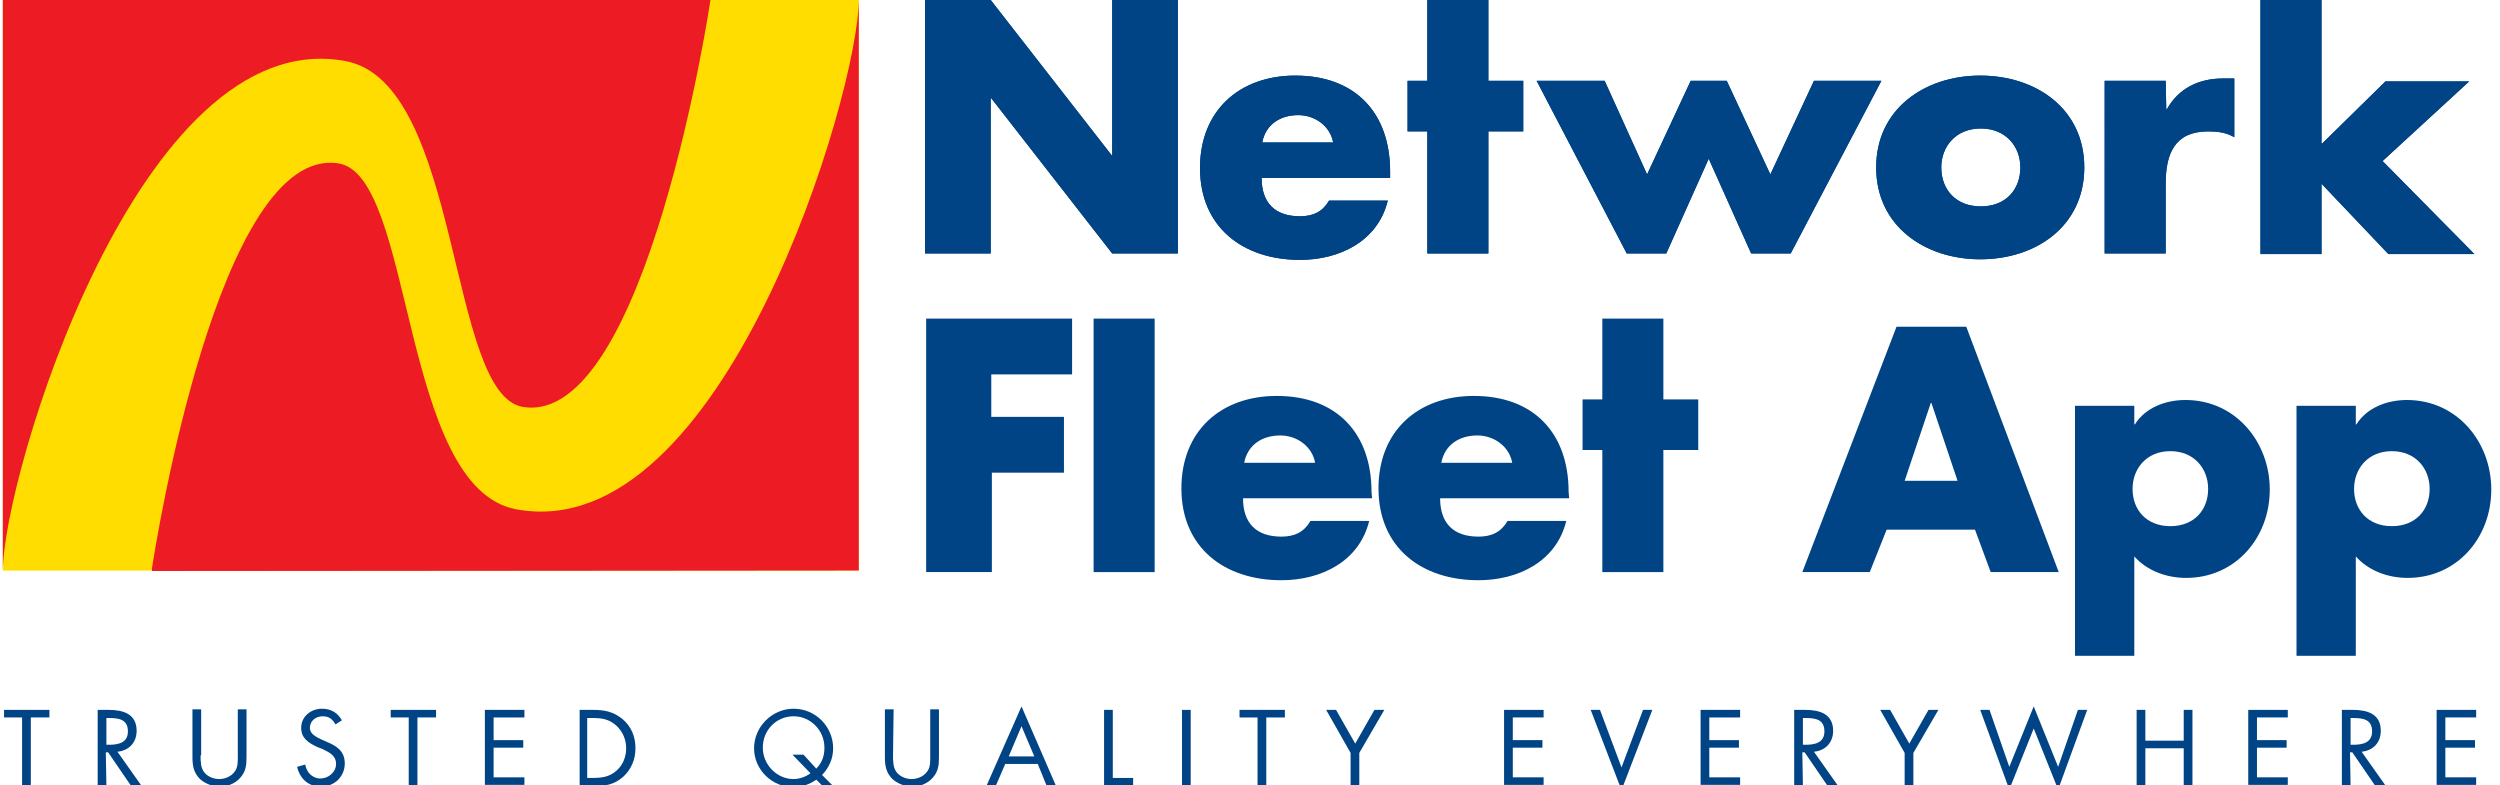
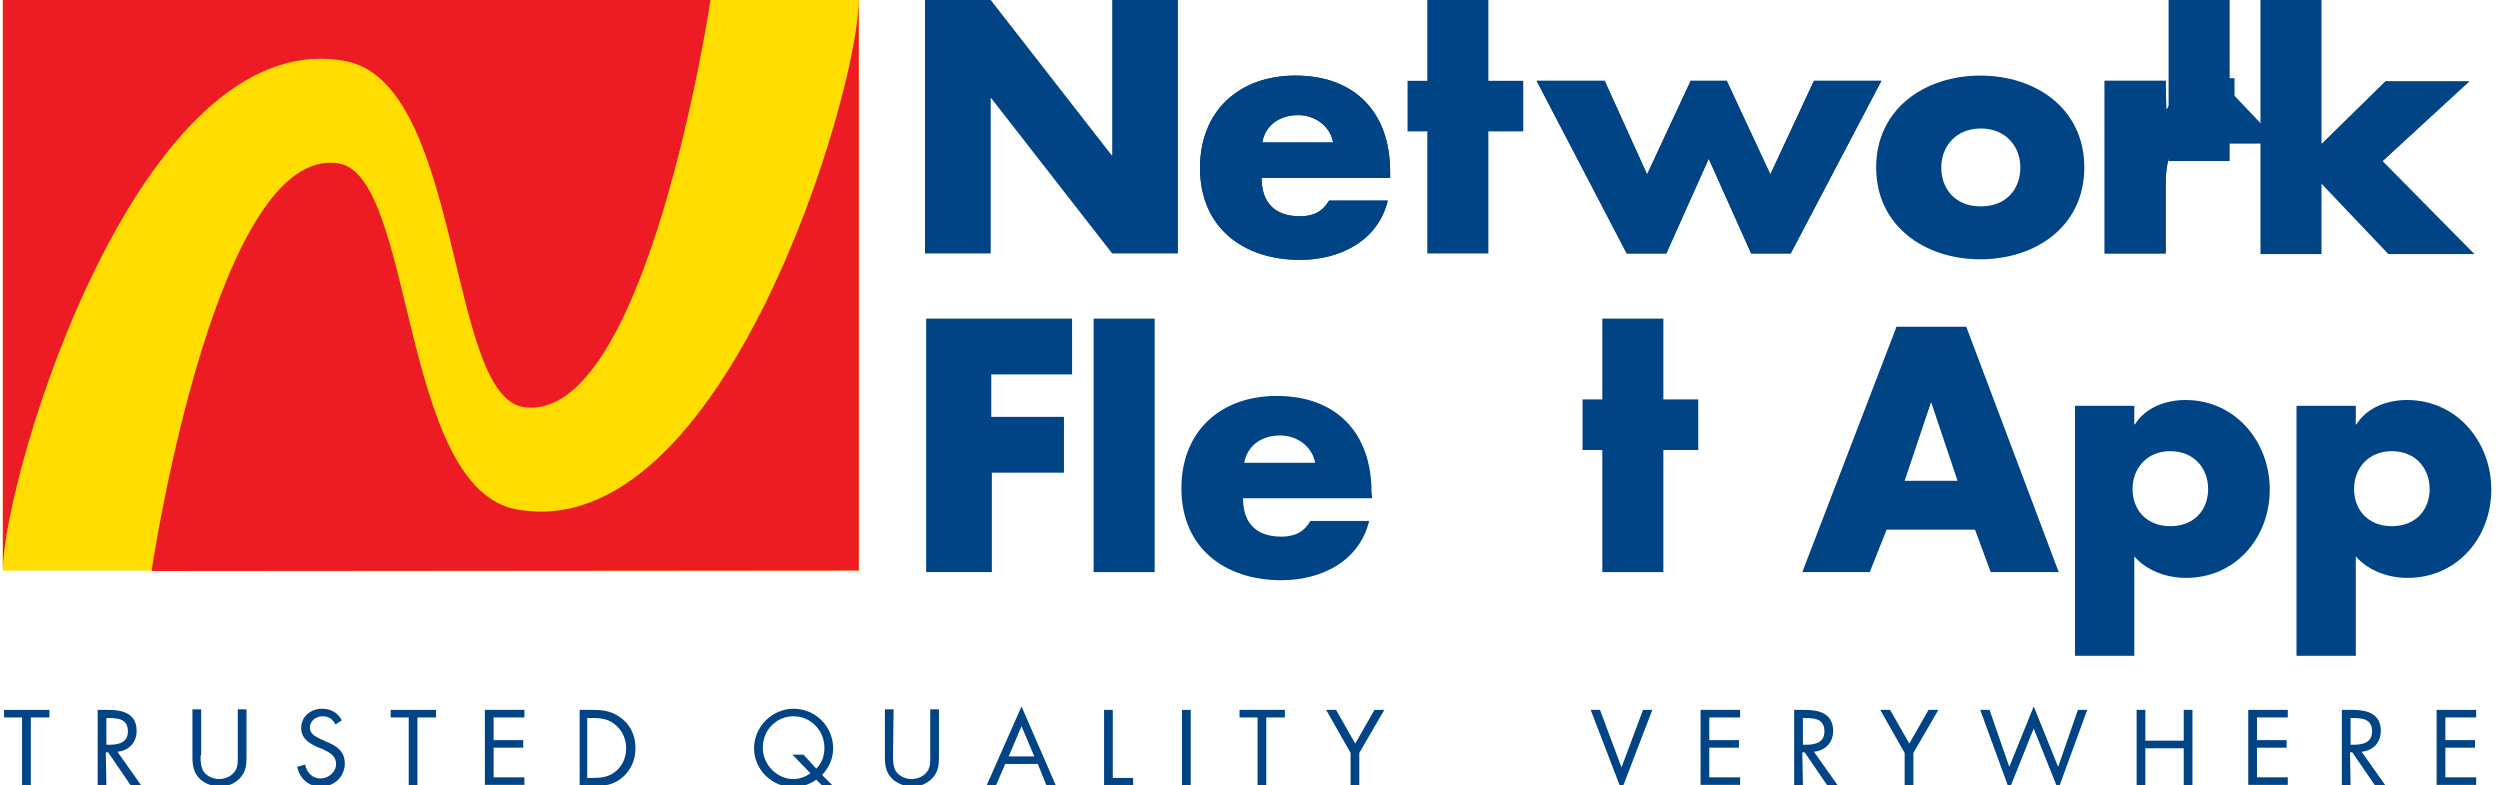
<svg xmlns="http://www.w3.org/2000/svg" version="1.1" id="Layer_1" x="0px" y="0px" viewBox="0 0 430 135.1" style="enable-background:new 0 0 430 135.1;" xml:space="preserve">
  <style type="text/css">
	.st0{fill:#004486;}
	.st1{fill:#FFDD00;}
	.st2{fill:#ED1C24;}
</style>
  <g>
    <path class="st0" d="M286.1,98.4h-10.5v-21h-3.4v-8.7h3.4V54.8h10.5v13.9h6v8.7h-6V98.4z" />
    <path class="st0" d="M170.5,64.4v7.3H183v9.6h-12.4v17.1h-11.3V54.8h25.1v9.6H170.5z" />
    <path class="st0" d="M236,85.7h-22.2c0,4.3,2.3,6.6,6.6,6.6c2.3,0,3.9-0.8,5-2.7h10.1c-1.7,7-8.3,10.2-15.1,10.2   c-9.8,0-17.2-5.6-17.2-15.8c0-9.9,6.8-15.9,16.4-15.9c10.3,0,16.3,6.4,16.3,16.5L236,85.7L236,85.7z M226.2,79.6   c-0.5-2.8-3.1-4.7-6-4.7c-3.1,0-5.6,1.6-6.2,4.7H226.2z" />
-     <path class="st0" d="M269.9,85.7h-22.2c0,4.3,2.3,6.6,6.6,6.6c2.3,0,3.9-0.8,5-2.7h10.1c-1.7,7-8.3,10.2-15.1,10.2   c-9.8,0-17.2-5.6-17.2-15.8c0-9.9,6.8-15.9,16.4-15.9c10.3,0,16.3,6.4,16.3,16.5L269.9,85.7L269.9,85.7z M260.1,79.6   c-0.5-2.8-3.1-4.7-6-4.7c-3.1,0-5.6,1.6-6.2,4.7H260.1z" />
    <path class="st0" d="M198.6,98.4h-10.5V54.8h10.5V98.4z" />
    <g>
      <path class="st0" d="M324.5,91.1l-2.9,7.3H310l16.2-42.2h12l15.9,42.2h-11.7l-2.7-7.3H324.5z M332.2,69.3h-0.1l-4.5,13.4h9.1    L332.2,69.3z" />
      <path class="st0" d="M367.1,73h0.1c1.8-2.9,5.3-4.2,8.7-4.2c8.6,0,14.5,7.2,14.5,15.4c0,8.3-5.9,15.2-14.4,15.2    c-3.3,0-6.7-1.2-8.9-3.7v17.1h-10.2v-43h10.2V73z M366.8,84.1c0,3.6,2.4,6.4,6.5,6.4c4.1,0,6.5-2.8,6.5-6.4c0-3.5-2.4-6.5-6.5-6.5    C369.2,77.6,366.8,80.6,366.8,84.1z" />
      <path class="st0" d="M405.2,73h0.1c1.8-2.9,5.3-4.2,8.7-4.2c8.6,0,14.5,7.2,14.5,15.4c0,8.3-5.9,15.2-14.4,15.2    c-3.3,0-6.7-1.2-8.9-3.7v17.1h-10.2v-43h10.2V73z M404.9,84.1c0,3.6,2.4,6.4,6.5,6.4c4.1,0,6.5-2.8,6.5-6.4c0-3.5-2.4-6.5-6.5-6.5    C407.3,77.6,404.9,80.6,404.9,84.1z" />
    </g>
  </g>
  <g>
    <path class="st0" d="M159.1,0h11.3l20.8,26.7h0.1V0h11.3v43.6h-11.3l-20.8-26.7h-0.1v26.7h-11.3L159.1,0L159.1,0z" />
    <path class="st0" d="M239.1,30.6H217c0,4.3,2.3,6.6,6.6,6.6c2.3,0,3.9-0.8,5-2.7h10.1c-1.7,7-8.3,10.2-15.1,10.2   c-9.8,0-17.2-5.6-17.2-15.8c0-9.9,6.8-15.9,16.4-15.9c10.3,0,16.3,6.4,16.3,16.5L239.1,30.6L239.1,30.6z M229.3,24.5   c-0.5-2.8-3.1-4.7-6-4.7c-3.1,0-5.6,1.6-6.2,4.7H229.3z" />
    <path class="st0" d="M256,43.6h-10.5v-21h-3.4v-8.7h3.4V0H256v13.9h6v8.7h-6V43.6z" />
    <path class="st0" d="M283.3,30l7.5-16.1h6.2l7.5,16.1l7.5-16.1h11.6L308,43.6h-6.8l-7.3-16.3l-7.3,16.3h-6.8l-15.5-29.7h11.7   L283.3,30z" />
-     <path class="st0" d="M358.5,28.8c0,10.1-8.3,15.8-17.9,15.8c-9.5,0-17.9-5.7-17.9-15.8S331.1,13,340.6,13   C350.2,13,358.5,18.7,358.5,28.8z M333.9,28.8c0,3.8,2.5,6.7,6.8,6.7c4.3,0,6.8-2.9,6.8-6.7c0-3.6-2.5-6.7-6.8-6.7   C336.4,22.1,333.9,25.2,333.9,28.8z" />
    <path class="st0" d="M372.6,18.8h0.1c2-3.6,5.5-5.3,9.6-5.3h2v10.1c-1.4-0.8-2.8-1-4.5-1c-5.8,0-7.3,3.9-7.3,9v12h-10.5V13.9h10.5   L372.6,18.8L372.6,18.8z" />
-     <path class="st0" d="M399.4,24.7l10.9-10.7h14.4l-14.9,13.7l15.8,16h-14.8l-11.5-12.1v12.1h-10.5V0h10.5V24.7z" />
+     <path class="st0" d="M399.4,24.7l10.9-10.7h14.4l-14.9,13.7h-14.8l-11.5-12.1v12.1h-10.5V0h10.5V24.7z" />
    <rect x="0.5" class="st1" width="147.2" height="98.1" />
    <path class="st2" d="M122.2,0C120.8,0,0.5,0,0.5,0v98.1c0-15.9,23.3-94.2,58.9-87.6C79.5,14.2,76.9,68,90,70   C111.2,73.3,122.2,0.1,122.2,0 M147.7,98.1V0c0,15.9-23.3,94.2-58.9,87.6c-20-3.7-17.5-57.5-30.6-59.5C37.6,24.9,26.7,94,26.1,98   c0,0.1,0.1,0.2,0.1,0.2L147.7,98.1L147.7,98.1z" />
  </g>
  <g>
    <path class="st0" d="M5.3,135.1H3.8v-11.7H0.7v-1.3h7.8v1.3H5.3V135.1z" />
    <path class="st0" d="M18.3,135.1h-1.5v-13h1.9c2.5,0,4.8,0.7,4.8,3.6c0,2-1.3,3.4-3.3,3.6l4.1,5.8h-1.8l-3.9-5.7h-0.4L18.3,135.1   L18.3,135.1z M18.3,128.1h0.4c1.6,0,3.3-0.3,3.3-2.3c0-2.1-1.6-2.3-3.3-2.3h-0.4V128.1z" />
    <path class="st0" d="M34.5,129.9c0,1,0,2.1,0.6,2.9c0.6,0.8,1.7,1.2,2.6,1.2c0.9,0,2-0.4,2.6-1.2c0.7-0.8,0.6-2,0.6-3v-7.8h1.5v8.2   c0,1.4-0.1,2.5-1.1,3.6c-0.9,1-2.2,1.5-3.5,1.5c-1.2,0-2.5-0.5-3.4-1.3c-1.1-1.1-1.3-2.3-1.3-3.8v-8.2h1.5V129.9z" />
    <path class="st0" d="M57.7,124.6c-0.5-0.9-1.1-1.4-2.2-1.4c-1.2,0-2.2,0.8-2.2,2c0,1.1,1.2,1.6,2,2l0.9,0.4   c1.7,0.7,3.1,1.6,3.1,3.7c0,2.3-1.8,4-4.1,4c-2.1,0-3.6-1.3-4.1-3.4l1.4-0.4c0.2,1.3,1.2,2.4,2.6,2.4c1.4,0,2.7-1.1,2.7-2.5   c0-1.5-1.2-2-2.4-2.6l-0.8-0.3c-1.5-0.7-2.8-1.5-2.8-3.3c0-2,1.7-3.3,3.6-3.3c1.5,0,2.7,0.7,3.4,2L57.7,124.6z" />
    <path class="st0" d="M71.8,135.1h-1.5v-11.7h-3.1v-1.3H75v1.3h-3.2V135.1z" />
    <path class="st0" d="M83.4,122.1h6.8v1.3h-5.3v3.9H90v1.3h-5.1v5.1h5.3v1.3h-6.8V122.1z" />
    <path class="st0" d="M99.5,122.1h2.5c2,0,3.5,0.3,5.1,1.6c1.5,1.3,2.2,3,2.2,5c0,1.9-0.7,3.6-2.1,4.9c-1.6,1.4-3.1,1.6-5.1,1.6   h-2.4V122.1z M102,133.8c1.6,0,2.9-0.2,4.1-1.3c1.1-1,1.6-2.4,1.6-3.8c0-1.5-0.6-2.9-1.7-3.9c-1.2-1.1-2.5-1.3-4-1.3H101v10.3H102z   " />
    <path class="st0" d="M140.4,134.1c-1.1,0.8-2.6,1.3-3.9,1.3c-3.7,0-6.8-3-6.8-6.7c0-3.7,3.1-6.8,6.8-6.8c3.8,0,6.8,3.1,6.8,6.8   c0,1.8-0.7,3.3-1.9,4.6l2,2h-1.8L140.4,134.1z M140.4,132.2c1-1,1.4-2.2,1.4-3.6c0-3-2.4-5.4-5.3-5.4c-3,0-5.3,2.4-5.3,5.4   c0,2.9,2.4,5.4,5.3,5.4c1,0,2.1-0.4,2.9-1l-3.1-3.2h1.9L140.4,132.2z" />
    <path class="st0" d="M153.6,129.9c0,1,0,2.1,0.6,2.9c0.6,0.8,1.7,1.2,2.6,1.2c0.9,0,2-0.4,2.6-1.2c0.7-0.8,0.6-2,0.6-3v-7.8h1.5   v8.2c0,1.4-0.1,2.5-1.1,3.6c-0.9,1-2.2,1.5-3.5,1.5c-1.2,0-2.5-0.5-3.4-1.3c-1.1-1.1-1.3-2.3-1.3-3.8v-8.2h1.5L153.6,129.9   L153.6,129.9z" />
    <path class="st0" d="M172.9,131.4l-1.6,3.7h-1.6l6-13.6l5.9,13.6H180l-1.5-3.7C178.4,131.4,172.9,131.4,172.9,131.4z M175.7,124.9   l-2.2,5.2h4.4L175.7,124.9z" />
    <path class="st0" d="M191.3,133.8h3.6v1.3h-5v-13h1.5V133.8z" />
    <path class="st0" d="M204.8,135.1h-1.5v-13h1.5V135.1z" />
    <path class="st0" d="M217.8,135.1h-1.5v-11.7h-3.1v-1.3h7.8v1.3h-3.2L217.8,135.1L217.8,135.1z" />
    <path class="st0" d="M228.1,122.1h1.7l3.3,5.8l3.3-5.8h1.7l-4.3,7.4v5.6h-1.5v-5.6L228.1,122.1z" />
-     <path class="st0" d="M258.7,122.1h6.8v1.3h-5.3v3.9h5.1v1.3h-5.1v5.1h5.3v1.3h-6.8V122.1z" />
    <path class="st0" d="M278.9,132l3.7-9.9h1.6l-5.3,13.8l-5.3-13.8h1.6L278.9,132z" />
    <path class="st0" d="M292.5,122.1h6.8v1.3H294v3.9h5.1v1.3H294v5.1h5.3v1.3h-6.8V122.1z" />
    <path class="st0" d="M310.1,135.1h-1.5v-13h1.9c2.5,0,4.8,0.7,4.8,3.6c0,2-1.3,3.4-3.3,3.6l4.1,5.8h-1.8l-3.9-5.7h-0.4L310.1,135.1   L310.1,135.1z M310.1,128.1h0.4c1.6,0,3.3-0.3,3.3-2.3c0-2.1-1.6-2.3-3.3-2.3h-0.4V128.1z" />
    <path class="st0" d="M323.4,122.1h1.7l3.3,5.8l3.3-5.8h1.7l-4.3,7.4v5.6h-1.5v-5.6L323.4,122.1z" />
    <path class="st0" d="M345.6,131.9l4.2-10.4l4.2,10.4l3.4-9.8h1.6l-5,13.7l-4.2-10.5l-4.2,10.5l-5-13.7h1.6L345.6,131.9z" />
    <path class="st0" d="M375.6,127.4v-5.3h1.5v13h-1.5v-6.4H369v6.4h-1.5v-13h1.5v5.3H375.6z" />
    <path class="st0" d="M386.7,122.1h6.8v1.3h-5.3v3.9h5.1v1.3h-5.1v5.1h5.3v1.3h-6.8V122.1z" />
    <path class="st0" d="M404.3,135.1h-1.5v-13h1.9c2.5,0,4.8,0.7,4.8,3.6c0,2-1.3,3.4-3.3,3.6l4.1,5.8h-1.8l-3.9-5.7h-0.4L404.3,135.1   L404.3,135.1z M404.3,128.1h0.4c1.6,0,3.3-0.3,3.3-2.3c0-2.1-1.6-2.3-3.3-2.3h-0.4V128.1z" />
    <path class="st0" d="M419.1,122.1h6.8v1.3h-5.3v3.9h5.1v1.3h-5.1v5.1h5.3v1.3h-6.8V122.1z" />
  </g>
-   <path class="st0" d="M159.1,0h11.3l20.8,26.7h0.1V0h11.3v43.6h-11.3l-20.8-26.7h-0.1v26.7h-11.3L159.1,0L159.1,0z" />
  <path class="st0" d="M239.1,30.6H217c0,4.3,2.3,6.6,6.6,6.6c2.3,0,3.9-0.8,5-2.7h10.1c-1.7,7-8.3,10.2-15.1,10.2  c-9.8,0-17.2-5.6-17.2-15.8c0-9.9,6.8-15.9,16.4-15.9c10.3,0,16.3,6.4,16.3,16.5L239.1,30.6L239.1,30.6z M229.3,24.5  c-0.5-2.8-3.1-4.7-6-4.7c-3.1,0-5.6,1.6-6.2,4.7H229.3z" />
-   <path class="st0" d="M256,43.6h-10.5v-21h-3.4v-8.7h3.4V0H256v13.9h6v8.7h-6V43.6z" />
  <path class="st0" d="M283.3,30l7.5-16.1h6.2l7.5,16.1l7.5-16.1h11.6L308,43.6h-6.8l-7.3-16.3l-7.3,16.3h-6.8l-15.5-29.7h11.7  L283.3,30z" />
  <path class="st0" d="M358.5,28.8c0,10.1-8.3,15.8-17.9,15.8c-9.5,0-17.9-5.7-17.9-15.8S331.1,13,340.6,13  C350.2,13,358.5,18.7,358.5,28.8z M333.9,28.8c0,3.8,2.5,6.7,6.8,6.7c4.3,0,6.8-2.9,6.8-6.7c0-3.6-2.5-6.7-6.8-6.7  C336.4,22.1,333.9,25.2,333.9,28.8z" />
  <path class="st0" d="M372.6,18.8h0.1c2-3.6,5.5-5.3,9.6-5.3h2v10.1c-1.4-0.8-2.8-1-4.5-1c-5.8,0-7.3,3.9-7.3,9v12h-10.5V13.9h10.5  L372.6,18.8L372.6,18.8z" />
  <path class="st0" d="M399.4,24.7l10.9-10.7h14.4l-14.9,13.7l15.8,16h-14.8l-11.5-12.1v12.1h-10.5V0h10.5V24.7z" />
  <rect x="0.5" class="st1" width="147.2" height="98.1" />
  <path class="st2" d="M122.2,0C120.8,0,0.5,0,0.5,0v98.1c0-15.9,23.3-94.2,58.9-87.6C79.5,14.2,76.9,68,90,70  C111.2,73.3,122.2,0.1,122.2,0 M147.7,98.1V0c0,15.9-23.3,94.2-58.9,87.6c-20-3.7-17.5-57.5-30.6-59.5C37.6,24.9,26.7,94,26.1,98  c0,0.1,0.1,0.2,0.1,0.2L147.7,98.1L147.7,98.1z" />
</svg>